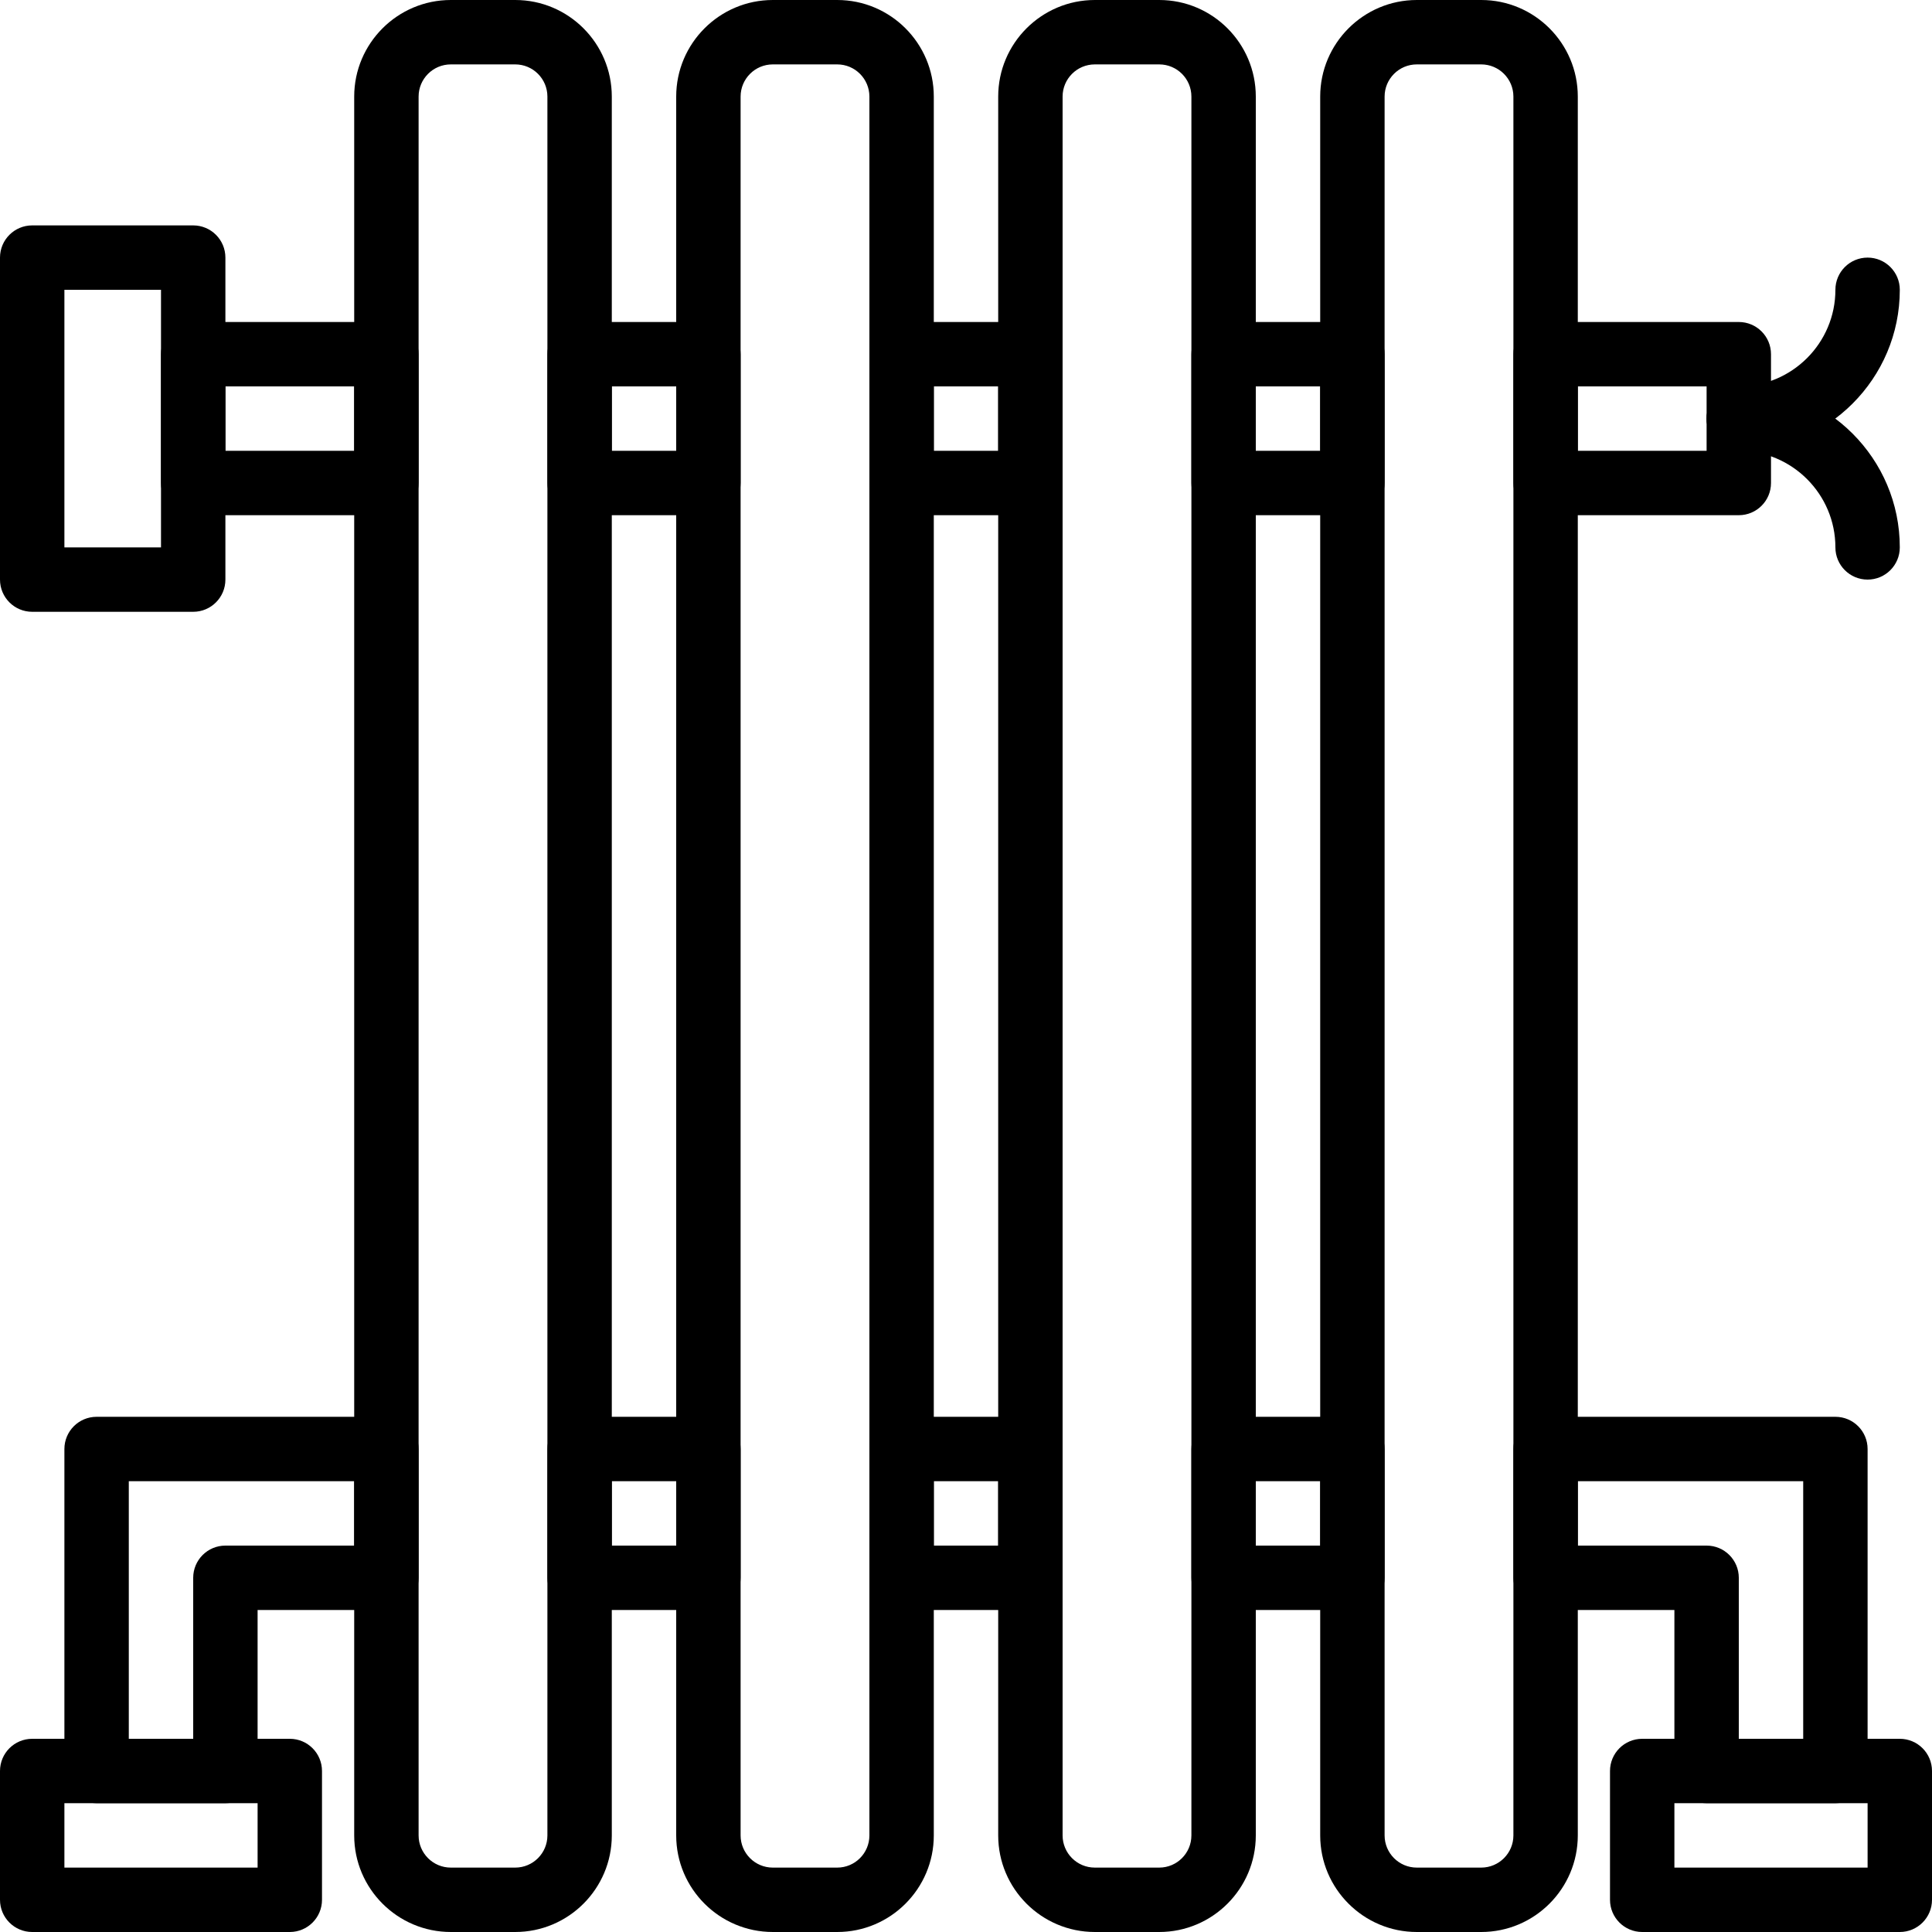
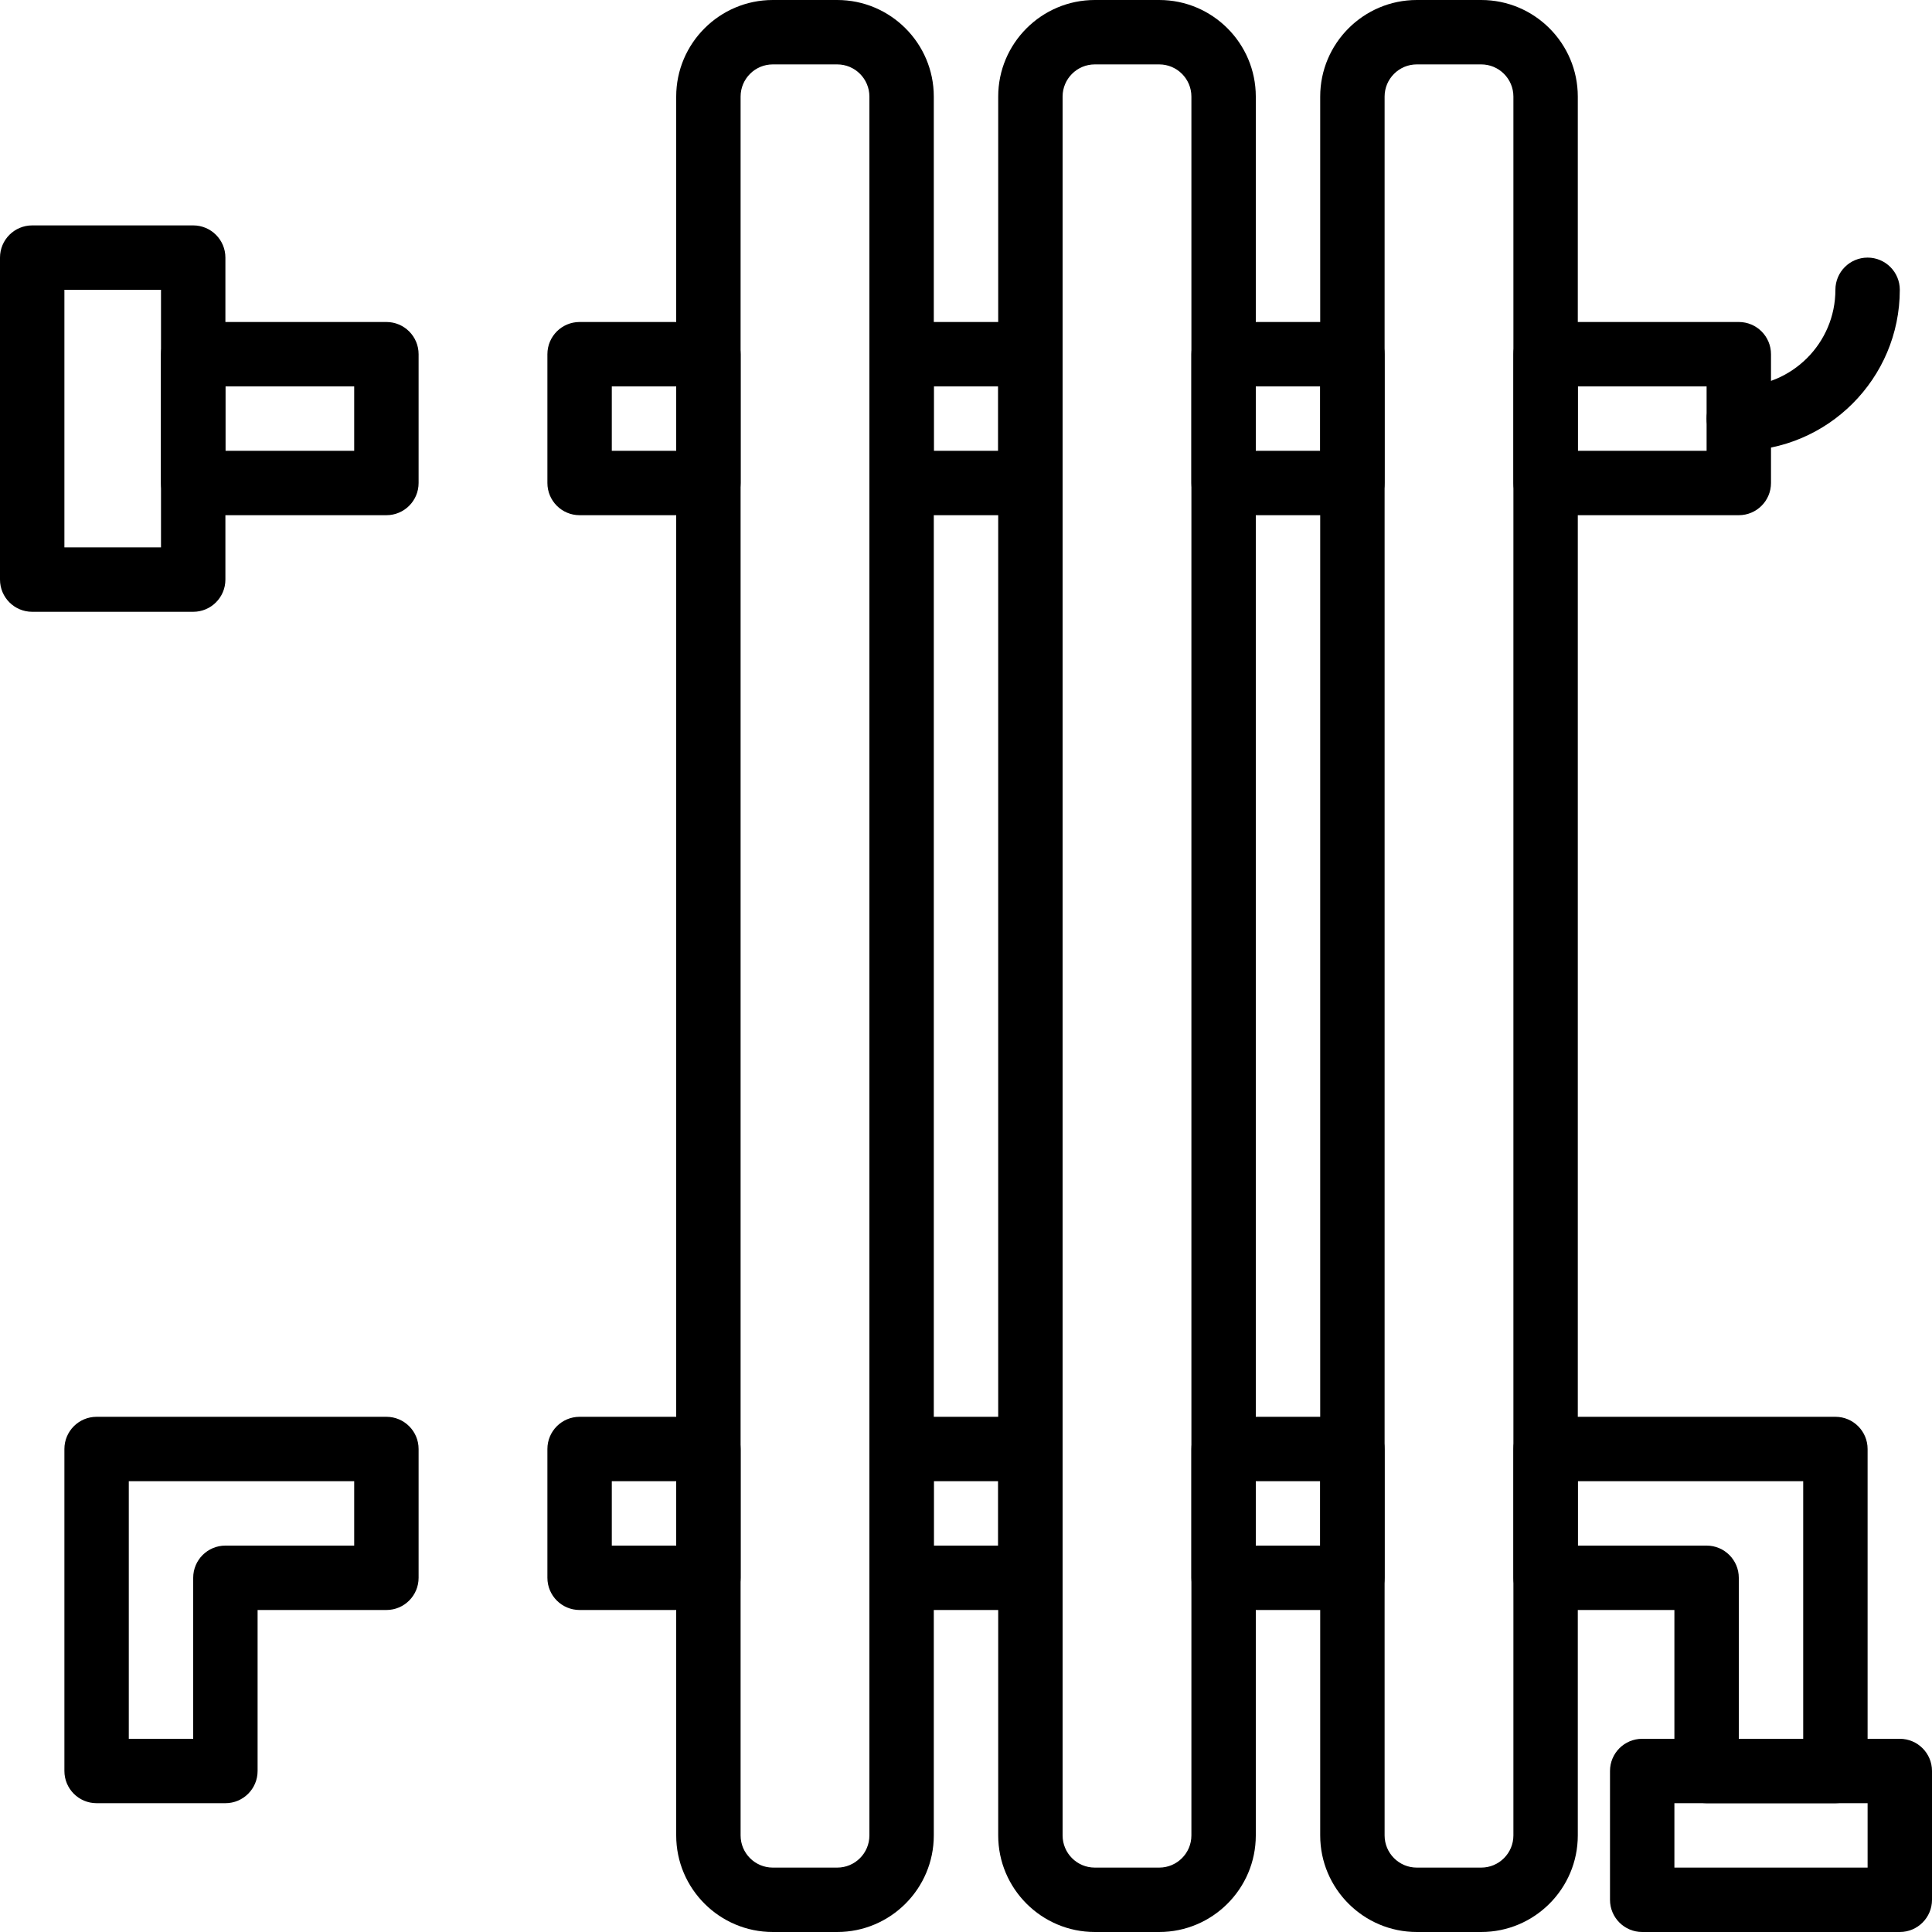
<svg xmlns="http://www.w3.org/2000/svg" version="1.1" id="Capa_1" x="0px" y="0px" viewBox="0 0 512 512" style="enable-background:new 0 0 512 512;" xml:space="preserve">
  <g>
    <g>
-       <path d="M136.542,0h-17.075c-14.114,0-25.6,11.486-25.6,25.591v460.817c0,14.106,11.486,25.591,25.6,25.591h17.075    c14.114,0,25.591-11.486,25.591-25.591V25.591C162.133,11.486,150.656,0,136.542,0z M145.067,486.409    c0,4.702-3.823,8.525-8.525,8.525h-17.075c-4.71,0-8.533-3.823-8.533-8.525V25.591c0-4.702,3.831-8.525,8.533-8.525h17.075    c4.702,0,8.525,3.823,8.525,8.525V486.409z" />
-     </g>
+       </g>
  </g>
  <g>
    <g>
      <path d="M221.875,0H204.8c-14.114,0-25.6,11.486-25.6,25.591v460.817c0,14.106,11.486,25.591,25.6,25.591h17.075    c14.114,0,25.591-11.486,25.591-25.591V25.591C247.467,11.486,235.989,0,221.875,0z M230.4,486.409    c0,4.702-3.823,8.525-8.525,8.525H204.8c-4.71,0-8.533-3.823-8.533-8.525V25.591c0-4.702,3.831-8.525,8.533-8.525h17.075    c4.702,0,8.525,3.823,8.525,8.525V486.409z" />
    </g>
  </g>
  <g>
    <g>
      <path d="M307.209,0h-17.075c-14.114,0-25.6,11.486-25.6,25.591v460.817c0,14.106,11.486,25.591,25.6,25.591h17.075    c14.114,0,25.591-11.486,25.591-25.591V25.591C332.8,11.486,321.323,0,307.209,0z M315.733,486.409    c0,4.702-3.823,8.525-8.525,8.525h-17.075c-4.71,0-8.533-3.823-8.533-8.525V25.591c0-4.702,3.831-8.525,8.533-8.525h17.075    c4.702,0,8.525,3.823,8.525,8.525V486.409z" />
    </g>
  </g>
  <g>
    <g>
      <path d="M392.542,0h-17.075c-14.114,0-25.6,11.486-25.6,25.591v460.817c0,14.106,11.486,25.591,25.6,25.591h17.075    c14.114,0,25.591-11.486,25.591-25.591V25.591C418.133,11.486,406.656,0,392.542,0z M401.067,486.409    c0,4.702-3.823,8.525-8.525,8.525h-17.075c-4.71,0-8.533-3.823-8.533-8.525V25.591c0-4.702,3.831-8.525,8.533-8.525h17.075    c4.702,0,8.525,3.823,8.525,8.525V486.409z" />
    </g>
  </g>
  <g>
    <g>
      <path d="M187.733,375.467H153.6c-4.71,0-8.533,3.814-8.533,8.533v34.133c0,4.719,3.823,8.533,8.533,8.533h34.133    c4.71,0,8.533-3.814,8.533-8.533V384C196.267,379.281,192.444,375.467,187.733,375.467z M179.2,409.6h-17.067v-17.067H179.2V409.6    z" />
    </g>
  </g>
  <g>
    <g>
      <path d="M273.067,375.467h-34.133c-4.71,0-8.533,3.814-8.533,8.533v34.133c0,4.719,3.823,8.533,8.533,8.533h34.133    c4.71,0,8.533-3.814,8.533-8.533V384C281.6,379.281,277.777,375.467,273.067,375.467z M264.533,409.6h-17.067v-17.067h17.067    V409.6z" />
    </g>
  </g>
  <g>
    <g>
      <path d="M358.4,375.467h-34.133c-4.71,0-8.533,3.814-8.533,8.533v34.133c0,4.719,3.823,8.533,8.533,8.533H358.4    c4.71,0,8.533-3.814,8.533-8.533V384C366.933,379.281,363.11,375.467,358.4,375.467z M349.867,409.6H332.8v-17.067h17.067V409.6z" />
    </g>
  </g>
  <g>
    <g>
      <path d="M460.8,85.333h-51.2c-4.71,0-8.533,3.814-8.533,8.533V128c0,4.719,3.823,8.533,8.533,8.533h51.2    c4.71,0,8.533-3.814,8.533-8.533V93.867C469.333,89.148,465.51,85.333,460.8,85.333z M452.267,119.467h-34.133V102.4h34.133    V119.467z" />
    </g>
  </g>
  <g>
    <g>
      <path d="M187.733,85.333H153.6c-4.71,0-8.533,3.814-8.533,8.533V128c0,4.719,3.823,8.533,8.533,8.533h34.133    c4.71,0,8.533-3.814,8.533-8.533V93.867C196.267,89.148,192.444,85.333,187.733,85.333z M179.2,119.467h-17.067V102.4H179.2    V119.467z" />
    </g>
  </g>
  <g>
    <g>
      <path d="M273.067,85.333h-34.133c-4.71,0-8.533,3.814-8.533,8.533V128c0,4.719,3.823,8.533,8.533,8.533h34.133    c4.71,0,8.533-3.814,8.533-8.533V93.867C281.6,89.148,277.777,85.333,273.067,85.333z M264.533,119.467h-17.067V102.4h17.067    V119.467z" />
    </g>
  </g>
  <g>
    <g>
      <path d="M358.4,85.333h-34.133c-4.71,0-8.533,3.814-8.533,8.533V128c0,4.719,3.823,8.533,8.533,8.533H358.4    c4.71,0,8.533-3.814,8.533-8.533V93.867C366.933,89.148,363.11,85.333,358.4,85.333z M349.867,119.467H332.8V102.4h17.067V119.467    z" />
    </g>
  </g>
  <g>
    <g>
      <path d="M102.4,85.333H51.2c-4.71,0-8.533,3.814-8.533,8.533V128c0,4.719,3.823,8.533,8.533,8.533h51.2    c4.71,0,8.533-3.814,8.533-8.533V93.867C110.933,89.148,107.11,85.333,102.4,85.333z M93.867,119.467H59.733V102.4h34.133V119.467    z" />
    </g>
  </g>
  <g>
    <g>
      <path d="M51.2,59.733H8.533C3.823,59.733,0,63.548,0,68.267V153.6c0,4.719,3.823,8.533,8.533,8.533H51.2    c4.71,0,8.533-3.814,8.533-8.533V68.267C59.733,63.548,55.91,59.733,51.2,59.733z M42.667,145.067h-25.6V76.8h25.6V145.067z" />
    </g>
  </g>
  <g>
    <g>
-       <path d="M460.8,102.4c-4.71,0-8.533,3.814-8.533,8.533s3.823,8.533,8.533,8.533c14.114,0,25.6,11.486,25.6,25.6    c0,4.719,3.823,8.533,8.533,8.533s8.533-3.814,8.533-8.533C503.467,121.54,484.326,102.4,460.8,102.4z" />
-     </g>
+       </g>
  </g>
  <g>
    <g>
      <path d="M494.933,68.267c-4.71,0-8.533,3.814-8.533,8.533c0,14.114-11.486,25.6-25.6,25.6c-4.71,0-8.533,3.814-8.533,8.533    s3.823,8.533,8.533,8.533c23.526,0,42.667-19.14,42.667-42.667C503.467,72.081,499.644,68.267,494.933,68.267z" />
    </g>
  </g>
  <g>
    <g>
      <path d="M486.4,375.467h-76.8c-4.71,0-8.533,3.814-8.533,8.533v34.133c0,4.719,3.823,8.533,8.533,8.533h34.133v42.667    c0,4.719,3.823,8.533,8.533,8.533H486.4c4.71,0,8.533-3.814,8.533-8.533V384C494.933,379.281,491.11,375.467,486.4,375.467z     M477.867,460.8H460.8v-42.667c0-4.719-3.823-8.533-8.533-8.533h-34.133v-17.067h59.733V460.8z" />
    </g>
  </g>
  <g>
    <g>
-       <path d="M102.4,375.467H25.6c-4.71,0-8.533,3.814-8.533,8.533v85.333c0,4.719,3.823,8.533,8.533,8.533h34.133    c4.71,0,8.533-3.814,8.533-8.533v-42.667H102.4c4.71,0,8.533-3.814,8.533-8.533V384C110.933,379.281,107.11,375.467,102.4,375.467    z M93.867,409.6H59.733c-4.71,0-8.533,3.814-8.533,8.533V460.8H34.133v-68.267h59.733V409.6z" />
+       <path d="M102.4,375.467H25.6c-4.71,0-8.533,3.814-8.533,8.533v85.333c0,4.719,3.823,8.533,8.533,8.533h34.133    c4.71,0,8.533-3.814,8.533-8.533v-42.667H102.4c4.71,0,8.533-3.814,8.533-8.533V384C110.933,379.281,107.11,375.467,102.4,375.467    M93.867,409.6H59.733c-4.71,0-8.533,3.814-8.533,8.533V460.8H34.133v-68.267h59.733V409.6z" />
    </g>
  </g>
  <g>
    <g>
-       <path d="M76.8,460.8H8.533c-4.71,0-8.533,3.814-8.533,8.533v34.133C0,508.186,3.823,512,8.533,512H76.8    c4.71,0,8.533-3.814,8.533-8.533v-34.133C85.333,464.614,81.51,460.8,76.8,460.8z M68.267,494.933h-51.2v-17.067h51.2V494.933z" />
-     </g>
+       </g>
  </g>
  <g>
    <g>
      <path d="M503.467,460.8H435.2c-4.71,0-8.533,3.814-8.533,8.533v34.133c0,4.719,3.823,8.533,8.533,8.533h68.267    c4.71,0,8.533-3.814,8.533-8.533v-34.133C512,464.614,508.177,460.8,503.467,460.8z M494.933,494.933h-51.2v-17.067h51.2V494.933z    " />
    </g>
  </g>
  <g>
</g>
  <g>
</g>
  <g>
</g>
  <g>
</g>
  <g>
</g>
  <g>
</g>
  <g>
</g>
  <g>
</g>
  <g>
</g>
  <g>
</g>
  <g>
</g>
  <g>
</g>
  <g>
</g>
  <g>
</g>
  <g>
</g>
</svg>